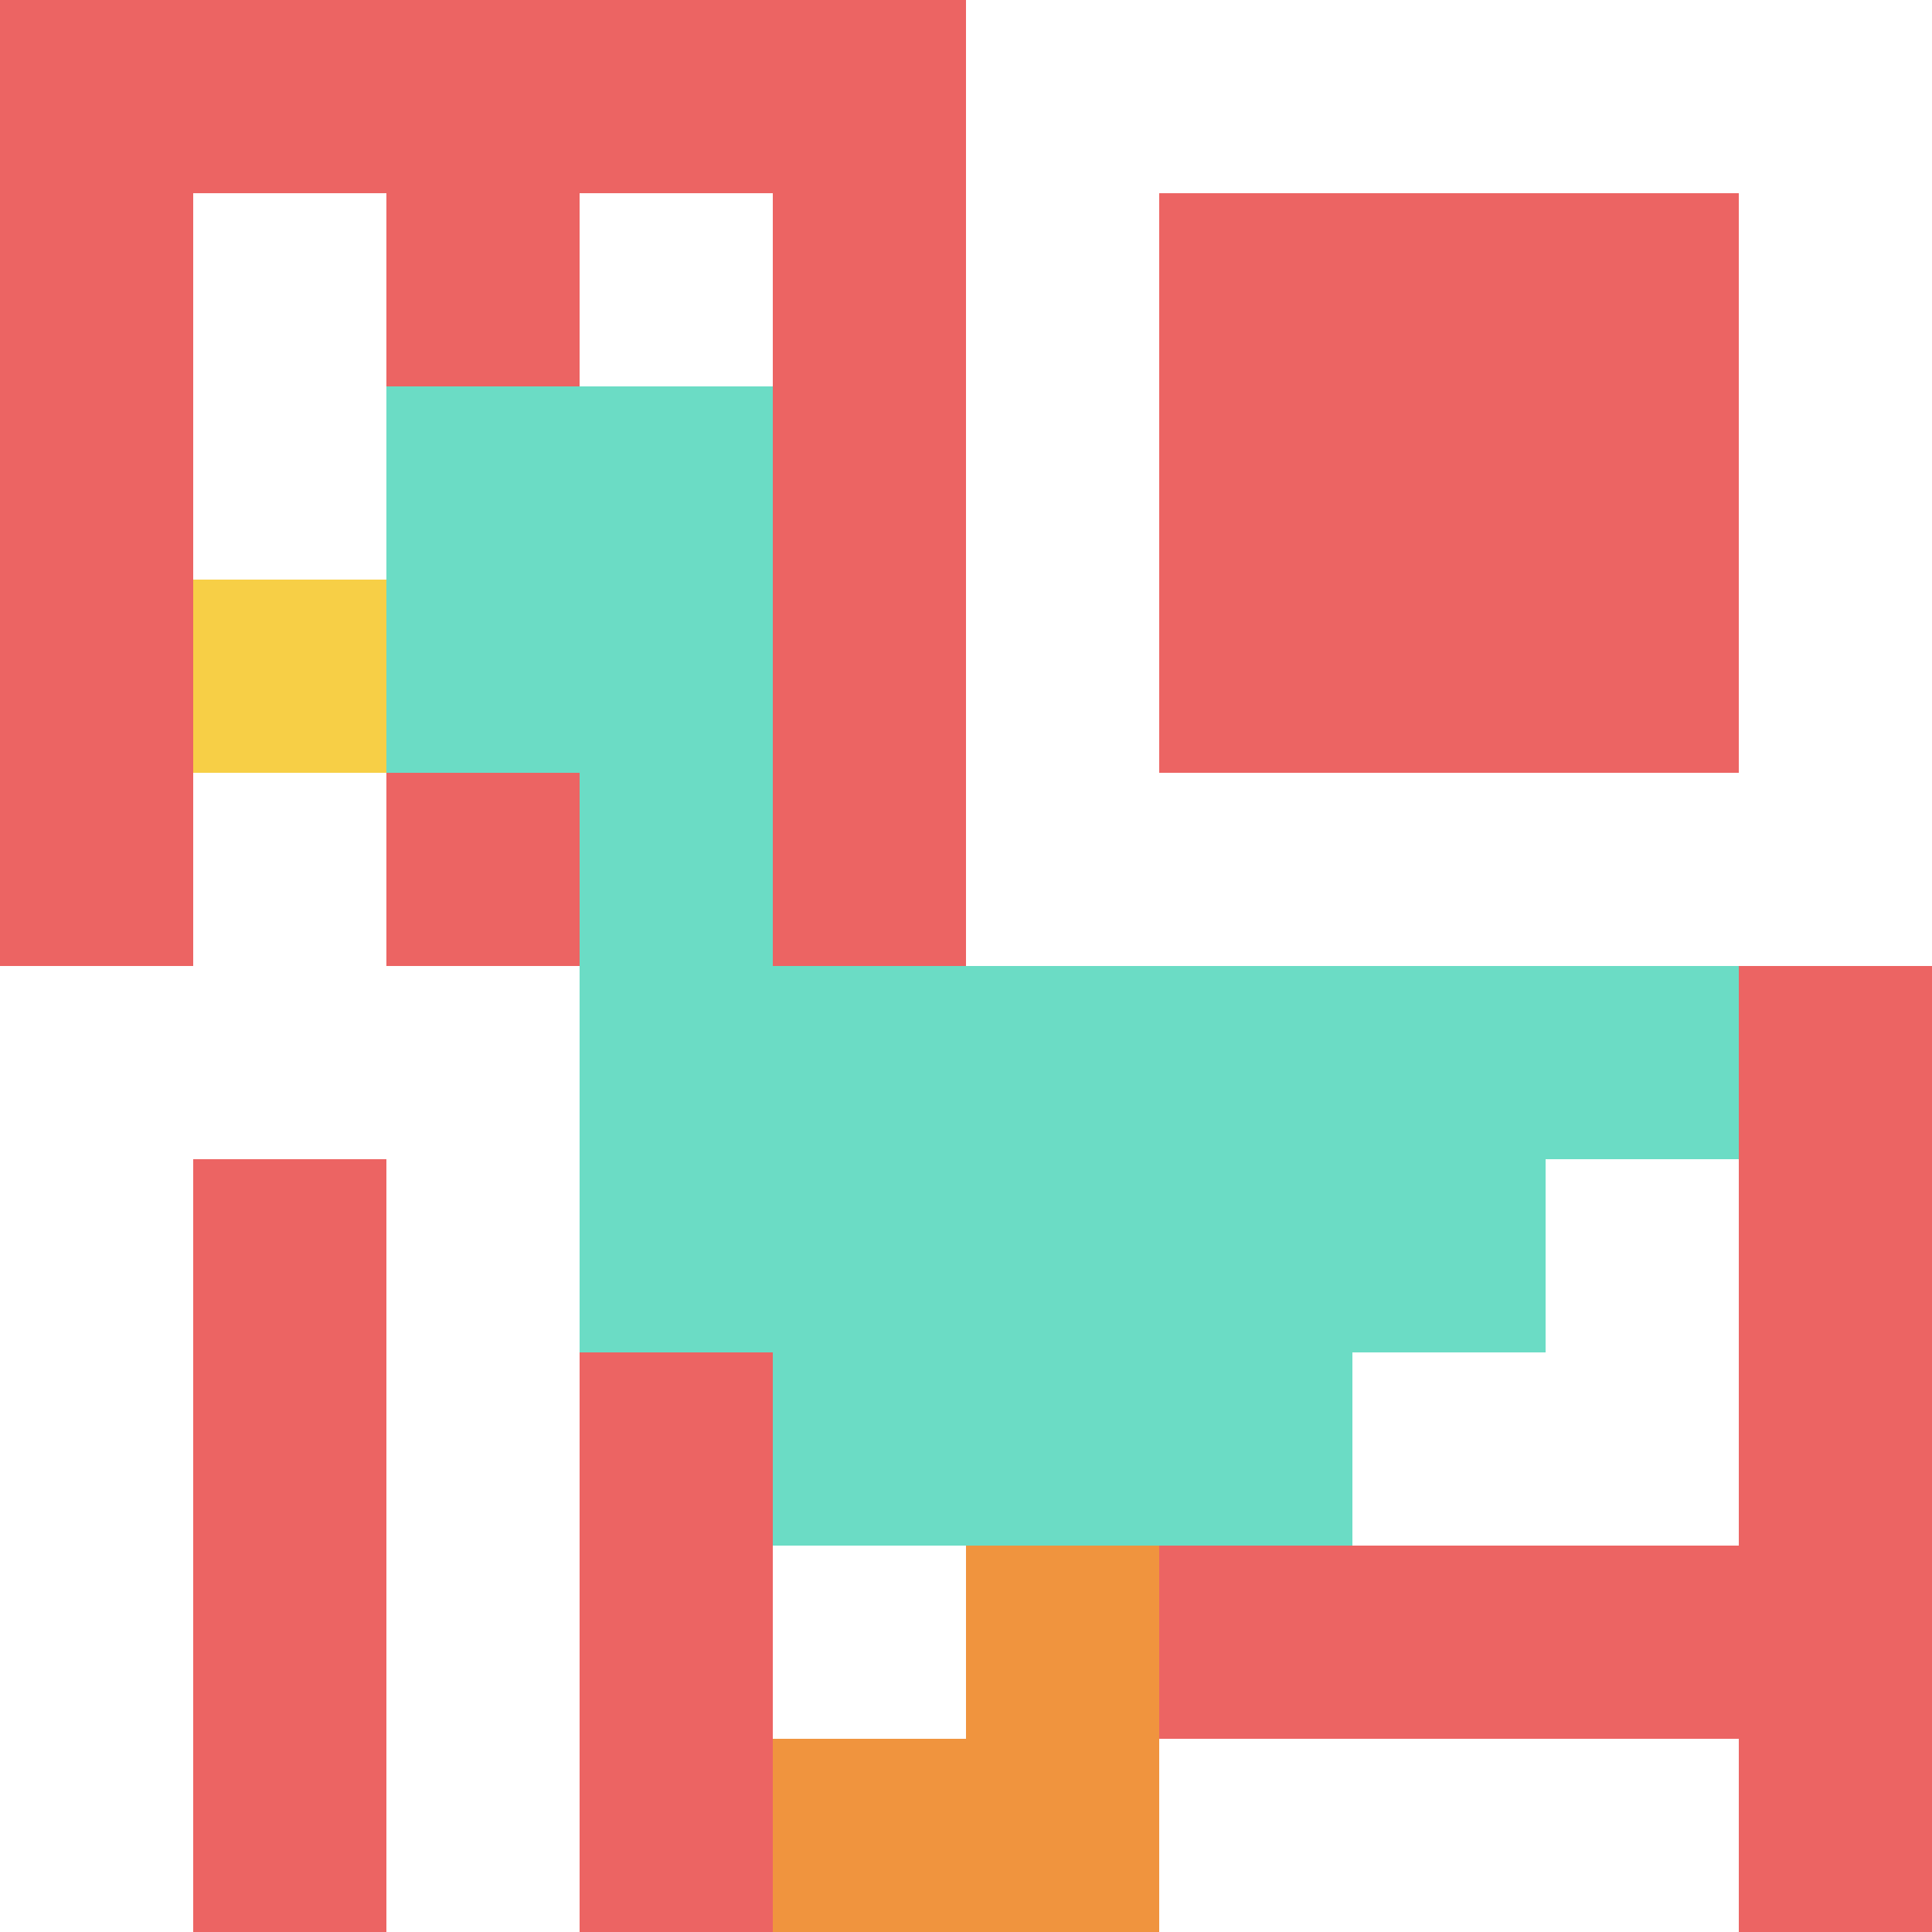
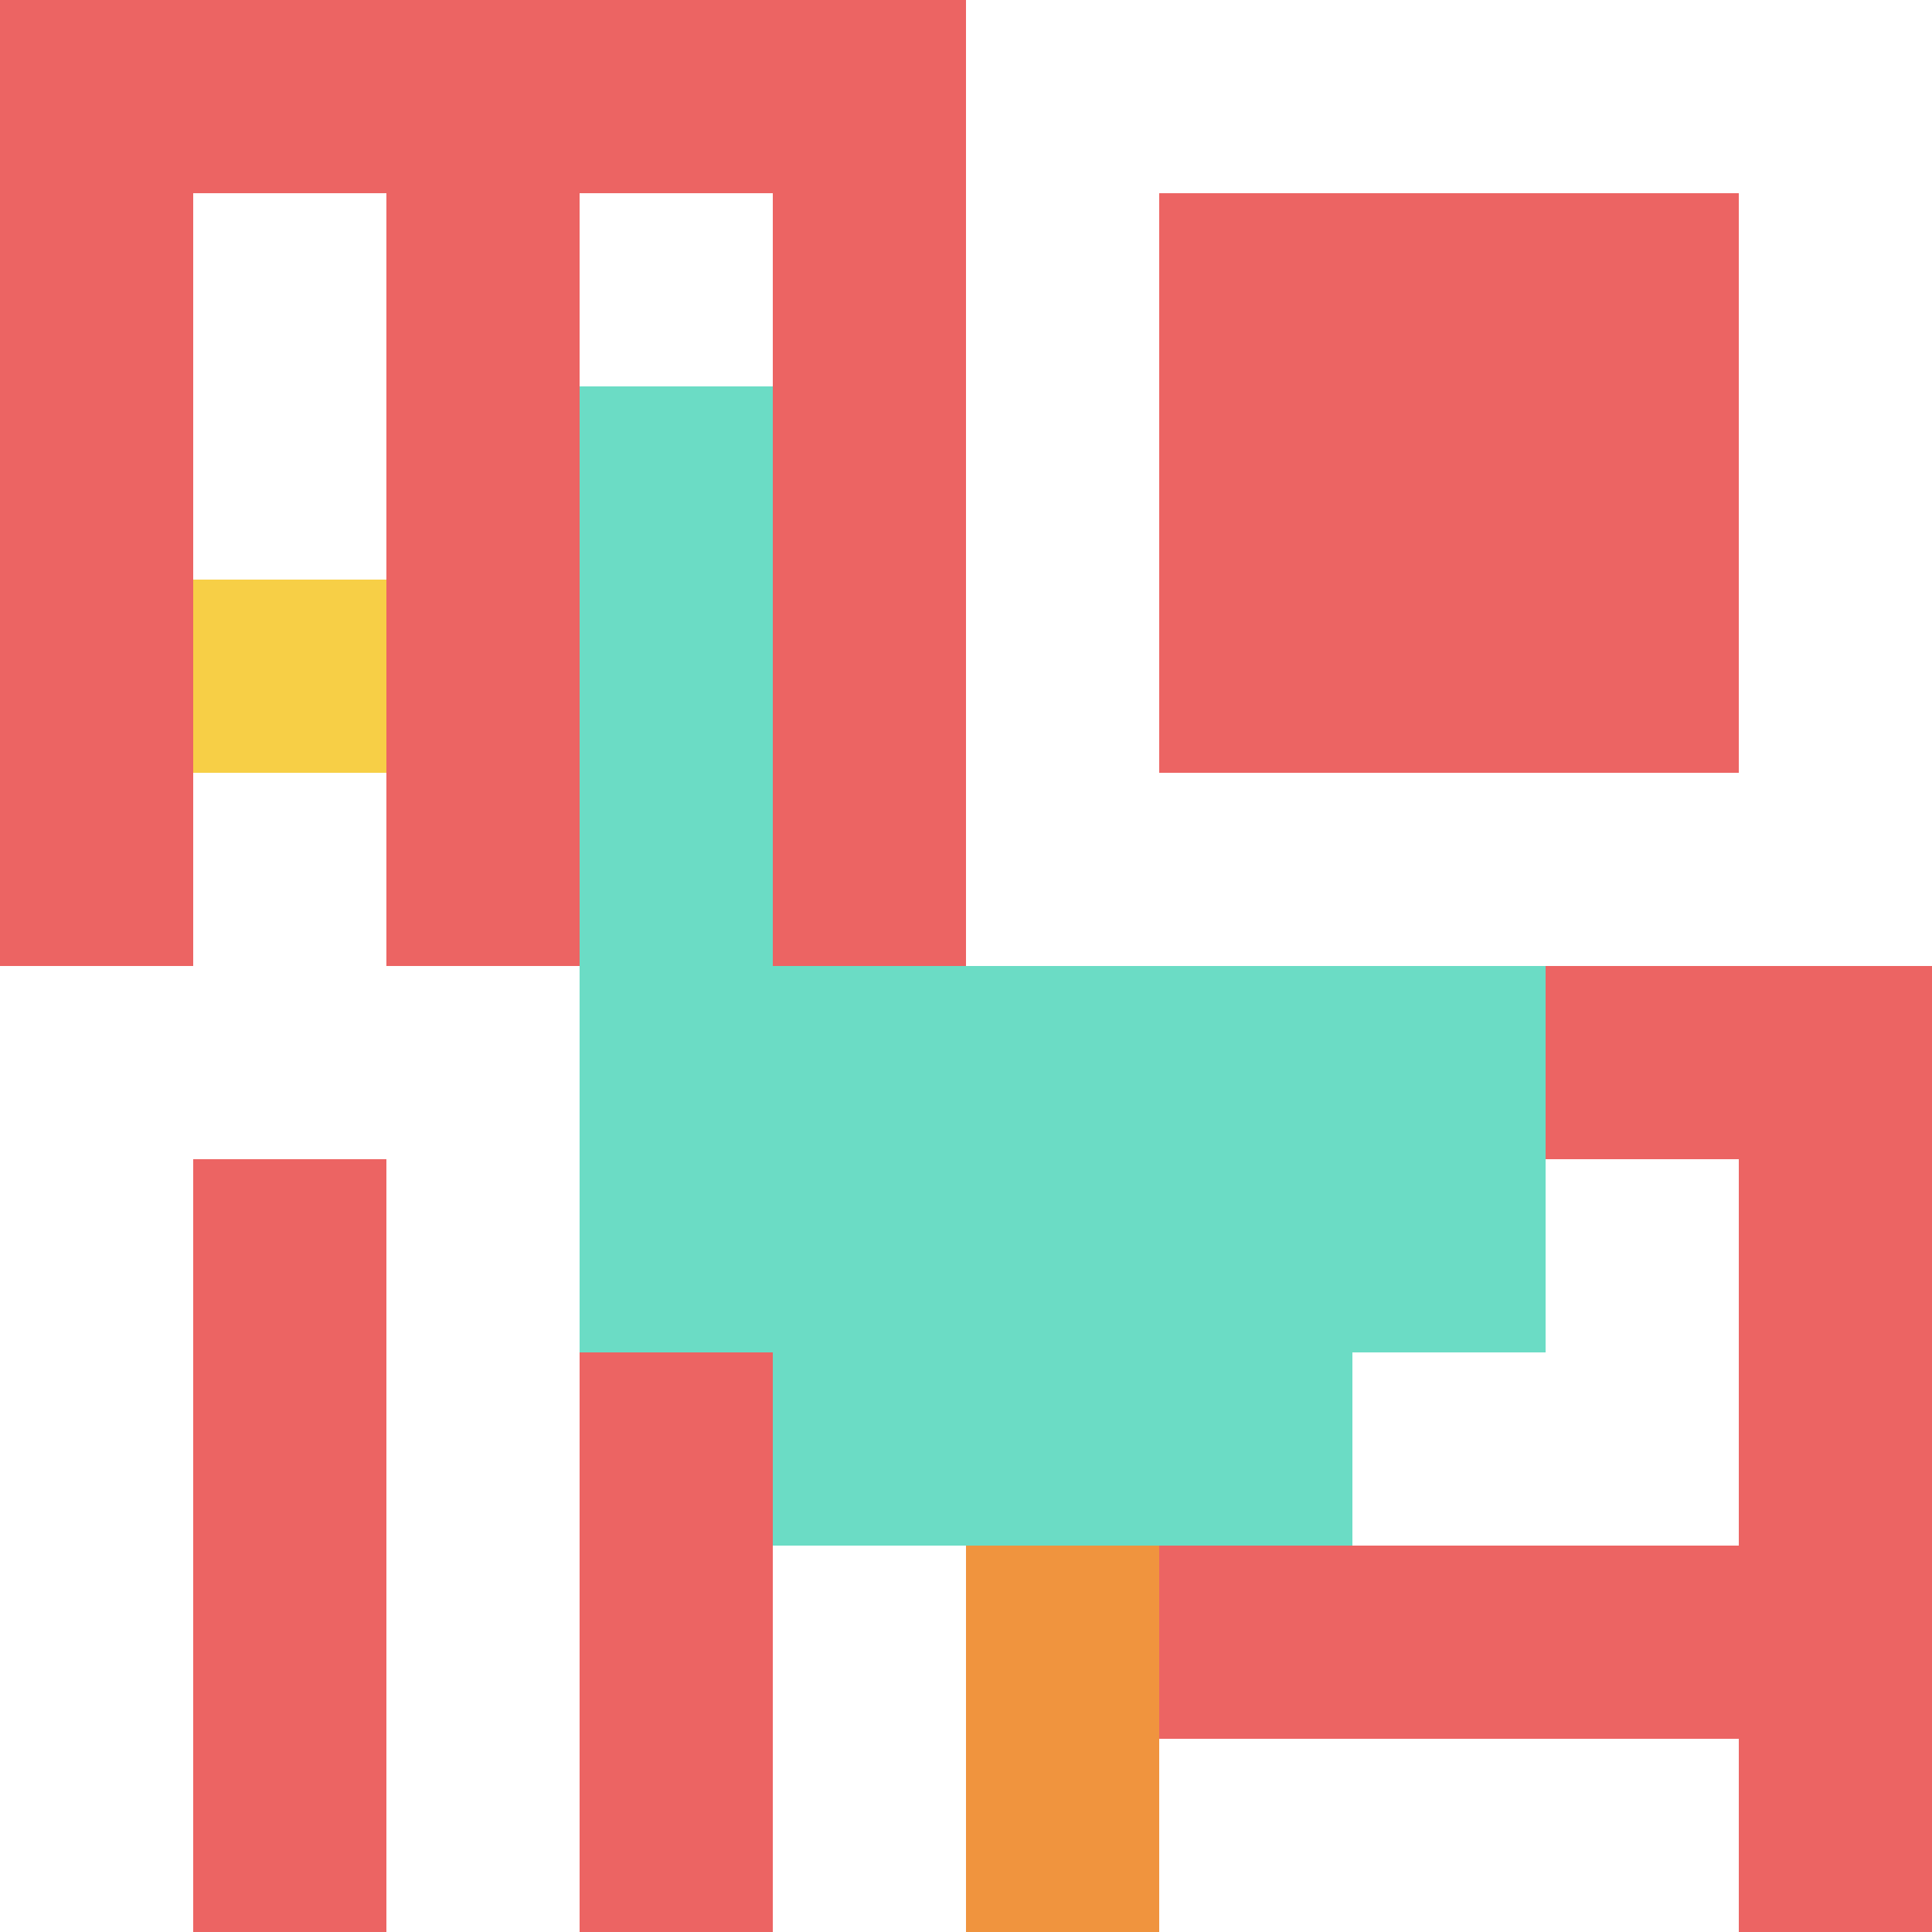
<svg xmlns="http://www.w3.org/2000/svg" version="1.1" width="643" height="643">
  <title>'goose-pfp-368530' by Dmitri Cherniak</title>
  <desc>seed=368530
backgroundColor=#ffffff
padding=20
innerPadding=0
timeout=500
dimension=1
border=false
Save=function(){return n.handleSave()}
frame=136

Rendered at Wed Oct 04 2023 08:14:29 GMT+0800 (中国标准时间)
Generated in &lt;1ms
</desc>
  <defs />
  <rect width="100%" height="100%" fill="#ffffff" />
  <g>
    <g id="0-0">
      <rect x="0" y="0" height="643" width="643" fill="#ffffff" />
      <g>
        <rect id="0-0-0-0-5-1" x="0" y="0" width="321.5" height="64.3" fill="#EC6463" />
        <rect id="0-0-0-0-1-5" x="0" y="0" width="64.3" height="321.5" fill="#EC6463" />
        <rect id="0-0-2-0-1-5" x="128.6" y="0" width="64.3" height="321.5" fill="#EC6463" />
        <rect id="0-0-4-0-1-5" x="257.2" y="0" width="64.3" height="321.5" fill="#EC6463" />
        <rect id="0-0-6-1-3-3" x="385.8" y="64.3" width="192.9" height="192.9" fill="#EC6463" />
        <rect id="0-0-1-6-1-4" x="64.3" y="385.8" width="64.3" height="257.2" fill="#EC6463" />
        <rect id="0-0-3-6-1-4" x="192.9" y="385.8" width="64.3" height="257.2" fill="#EC6463" />
        <rect id="0-0-5-5-5-1" x="321.5" y="321.5" width="321.5" height="64.3" fill="#EC6463" />
        <rect id="0-0-5-8-5-1" x="321.5" y="514.4" width="321.5" height="64.3" fill="#EC6463" />
        <rect id="0-0-5-5-1-5" x="321.5" y="321.5" width="64.3" height="321.5" fill="#EC6463" />
        <rect id="0-0-9-5-1-5" x="578.7" y="321.5" width="64.3" height="321.5" fill="#EC6463" />
      </g>
      <g>
-         <rect id="0-0-2-2-2-2" x="128.6" y="128.6" width="128.6" height="128.6" fill="#6BDCC5" />
        <rect id="0-0-3-2-1-4" x="192.9" y="128.6" width="64.3" height="257.2" fill="#6BDCC5" />
-         <rect id="0-0-4-5-5-1" x="257.2" y="321.5" width="321.5" height="64.3" fill="#6BDCC5" />
        <rect id="0-0-3-5-5-2" x="192.9" y="321.5" width="321.5" height="128.6" fill="#6BDCC5" />
        <rect id="0-0-4-5-3-3" x="257.2" y="321.5" width="192.9" height="192.9" fill="#6BDCC5" />
        <rect id="0-0-1-3-1-1" x="64.3" y="192.9" width="64.3" height="64.3" fill="#F7CF46" />
        <rect id="0-0-5-8-1-2" x="321.5" y="514.4" width="64.3" height="128.6" fill="#F0943E" />
-         <rect id="0-0-4-9-2-1" x="257.2" y="578.7" width="128.6" height="64.3" fill="#F0943E" />
      </g>
      <rect x="0" y="0" stroke="white" stroke-width="0" height="643" width="643" fill="none" />
    </g>
  </g>
</svg>